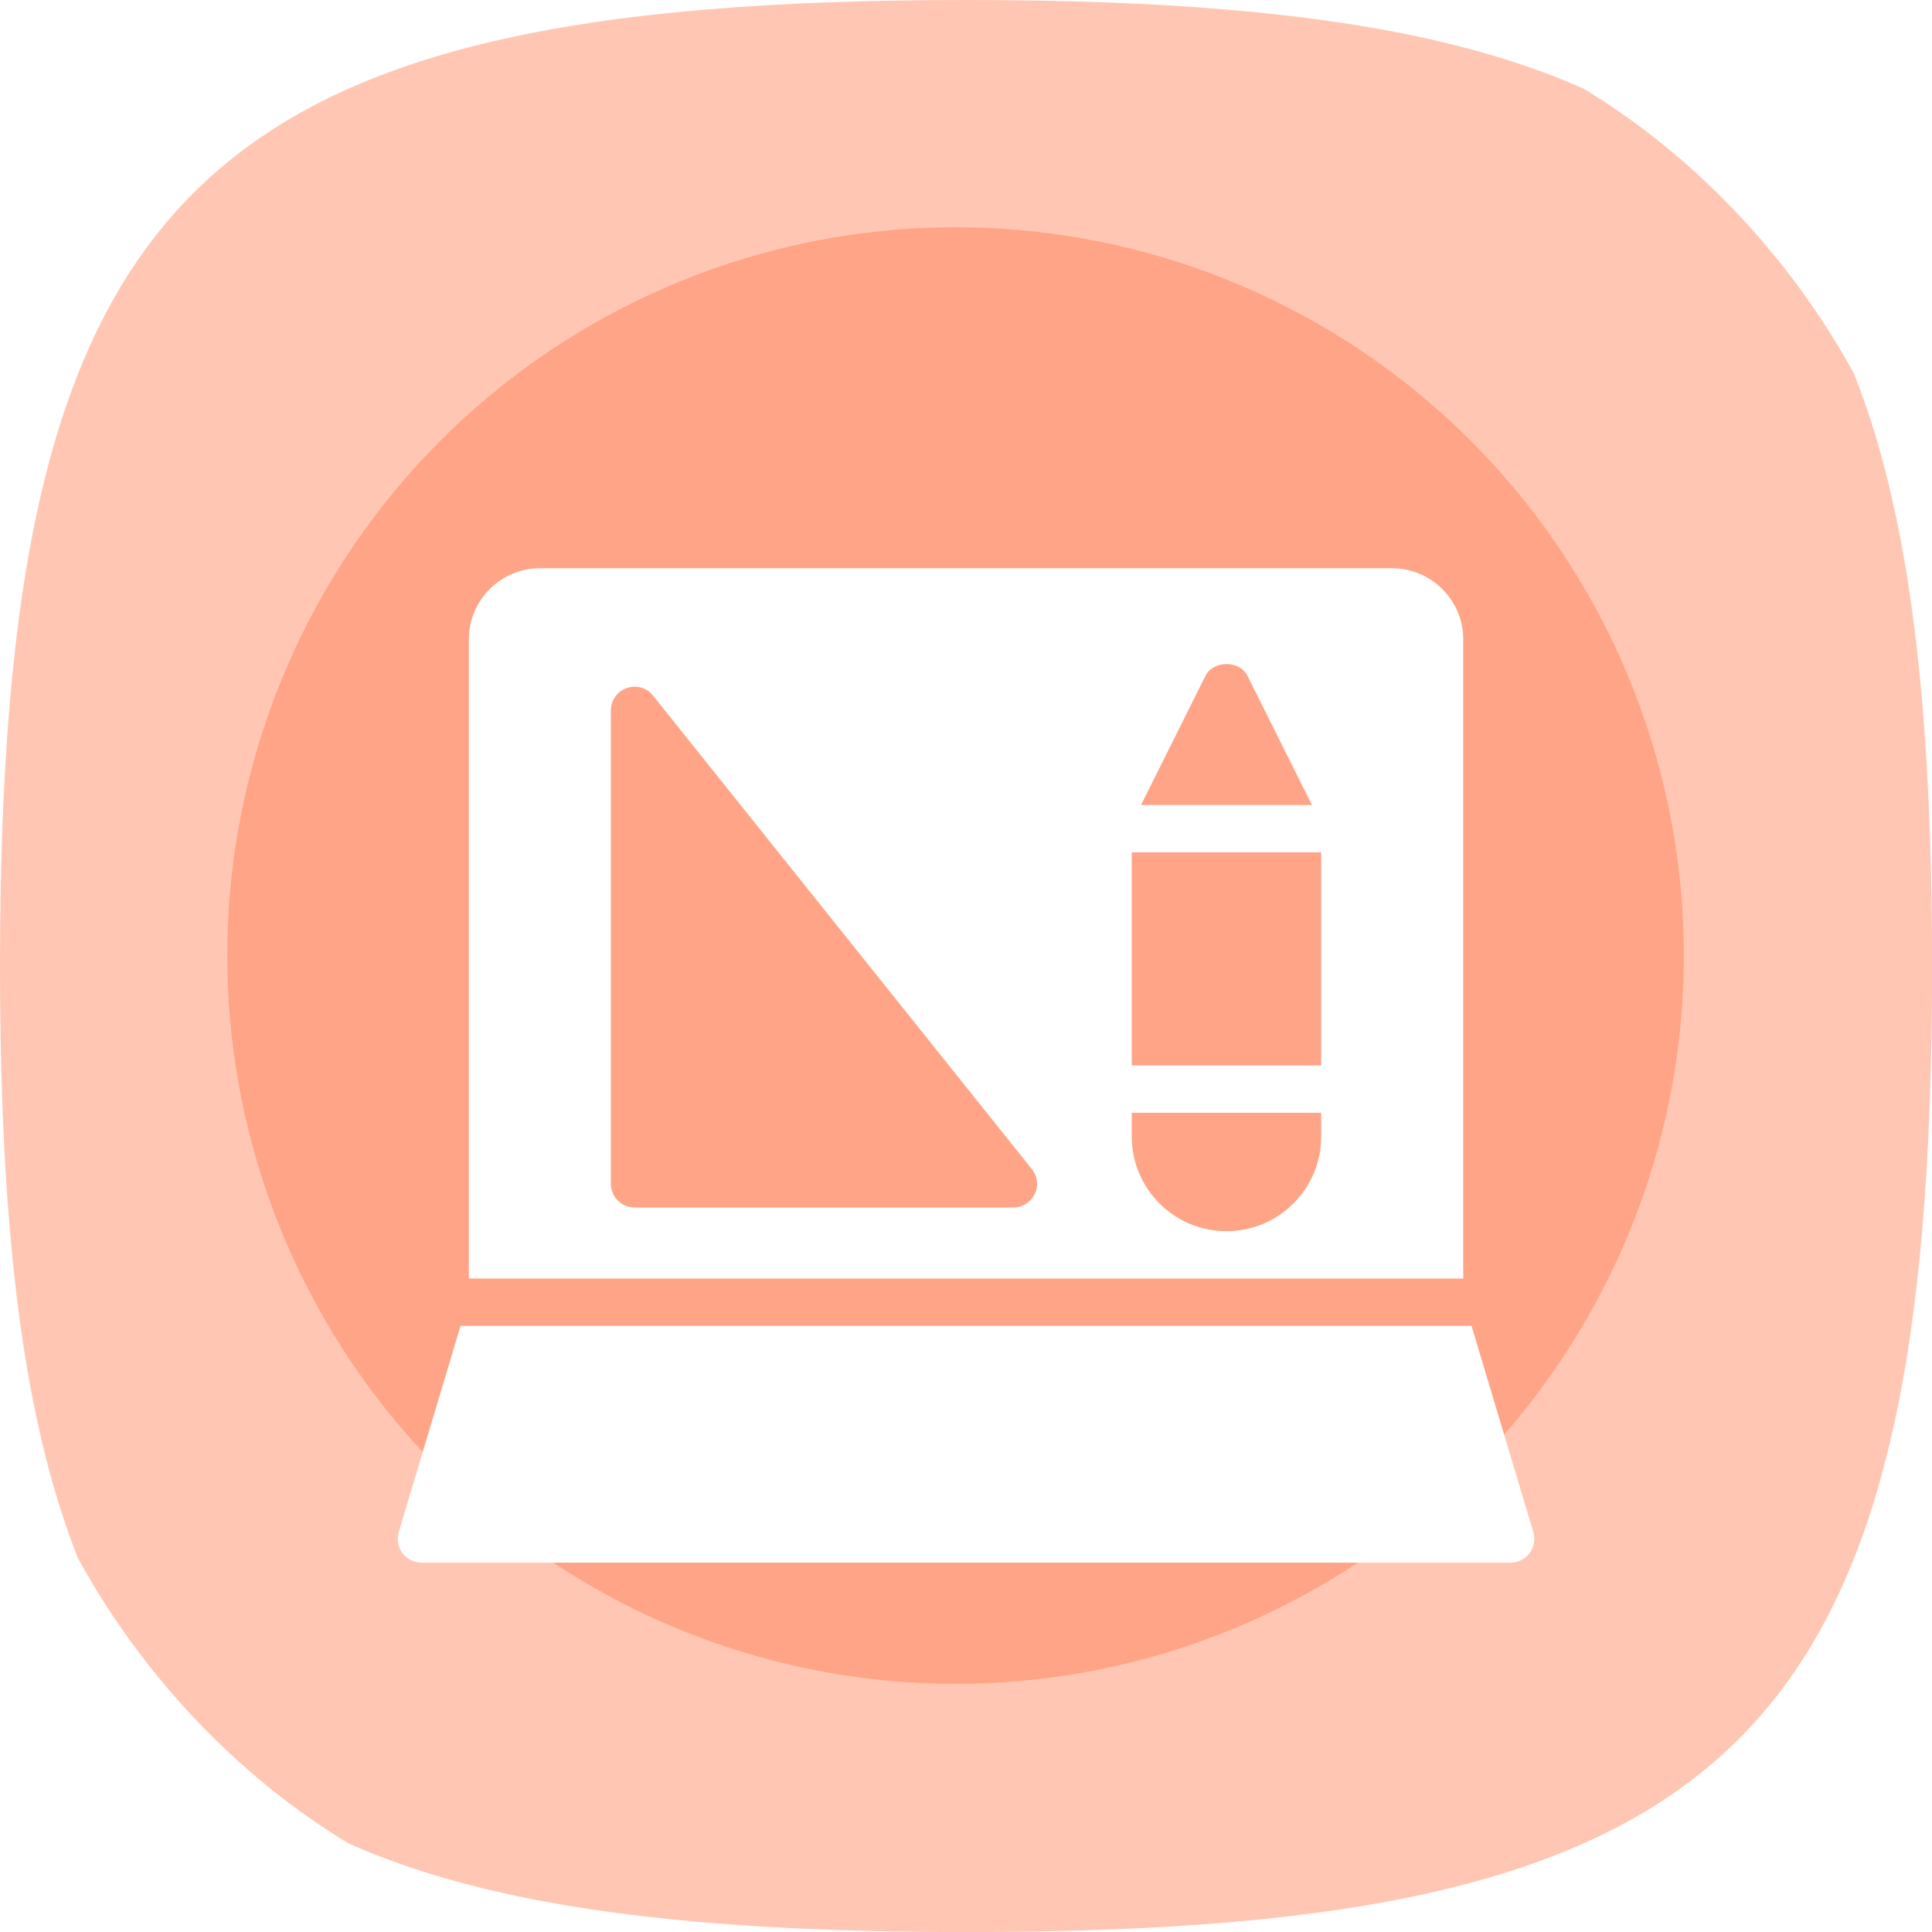
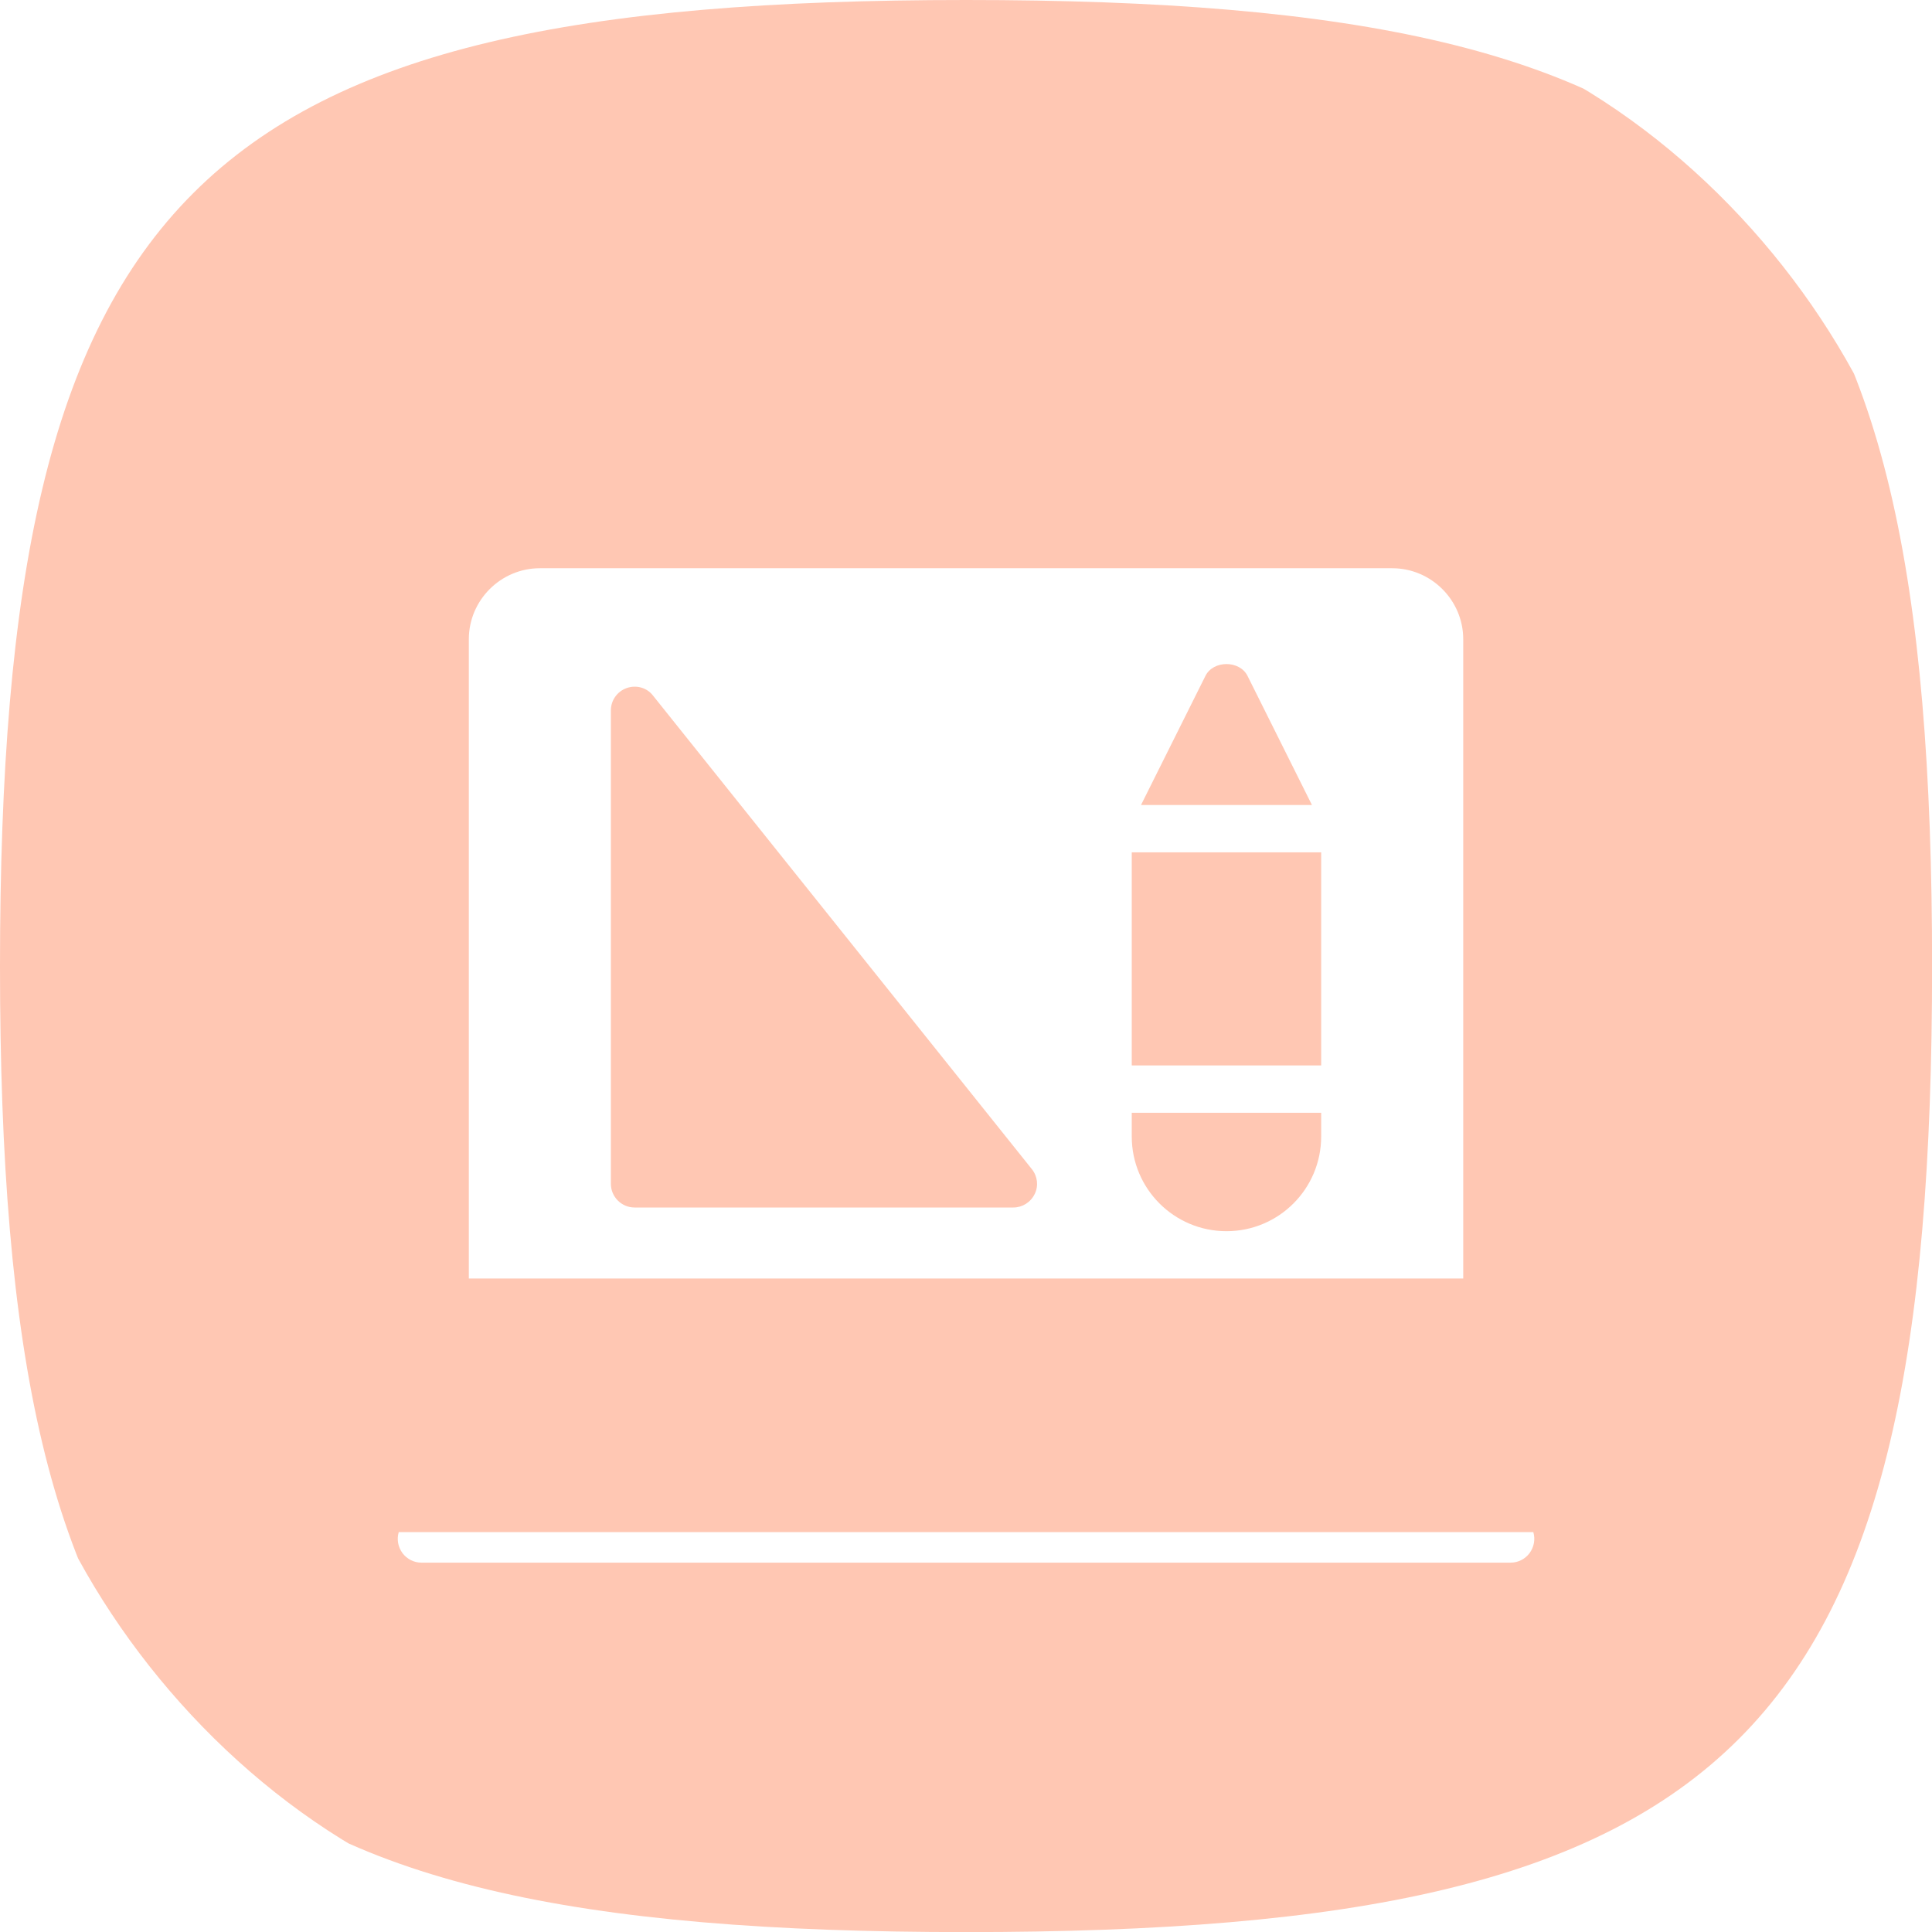
<svg xmlns="http://www.w3.org/2000/svg" width="68" height="68" viewBox="0 0 68 68" fill="none">
  <g clip-path="url(#clip0_706_314)">
    <path d="M0 34.002C0 6.8 6.8 0 34.002 0C61.203 0 68.003 6.8 68.003 34.002C68.003 61.203 61.203 68.003 34.002 68.003C6.8 68.003 0 61.203 0 34.002Z" fill="#FFC7B3" />
    <g filter="url(#filter0_f_706_314)">
-       <circle cx="33.632" cy="33.632" r="25.632" fill="#FF521B" fill-opacity="0.3" />
-     </g>
-     <path d="M53.834 54.667C53.993 54.45 54.043 54.183 53.968 53.925L51.793 46.666H16.209L14.034 53.925C13.959 54.183 14.009 54.45 14.168 54.667C14.326 54.875 14.568 55 14.834 55H53.168C53.434 55 53.676 54.875 53.834 54.667Z" fill="white" />
+       </g>
+     <path d="M53.834 54.667C53.993 54.45 54.043 54.183 53.968 53.925H16.209L14.034 53.925C13.959 54.183 14.009 54.45 14.168 54.667C14.326 54.875 14.568 55 14.834 55H53.168C53.434 55 53.676 54.875 53.834 54.667Z" fill="white" />
    <path d="M16.501 22.5V45H51.501V22.5C51.501 21.125 50.376 20 49.001 20H19.001C17.626 20 16.501 21.125 16.501 22.5ZM42.426 23.792C42.701 23.233 43.635 23.233 43.91 23.792L46.176 28.333H40.16L42.426 23.792ZM39.834 30H46.501V37.5H39.834V30ZM39.834 39.167H46.501V40C46.501 41.842 45.01 43.334 43.168 43.334C41.326 43.334 39.834 41.842 39.834 40V39.167ZM21.501 25C21.501 24.65 21.726 24.333 22.059 24.217C22.393 24.1 22.768 24.2 22.984 24.483L36.318 41.15C36.518 41.4 36.559 41.742 36.418 42.025C36.276 42.317 35.984 42.5 35.668 42.5H22.334C21.876 42.5 21.501 42.125 21.501 41.667V25Z" fill="white" />
  </g>
  <defs>
    <filter id="filter0_f_706_314" x="-12.924" y="-12.924" width="93.113" height="93.113" filterUnits="userSpaceOnUse" color-interpolation-filters="sRGB">
      <feFlood flood-opacity="0" result="BackgroundImageFix" />
      <feBlend mode="normal" in="SourceGraphic" in2="BackgroundImageFix" result="shape" />
      <feGaussianBlur stdDeviation="10.462" result="effect1_foregroundBlur_706_314" />
    </filter>
    <clipPath id="clip0_706_314">
      <rect width="68.003" height="68.003" rx="23" fill="white" />
    </clipPath>
  </defs>
</svg>